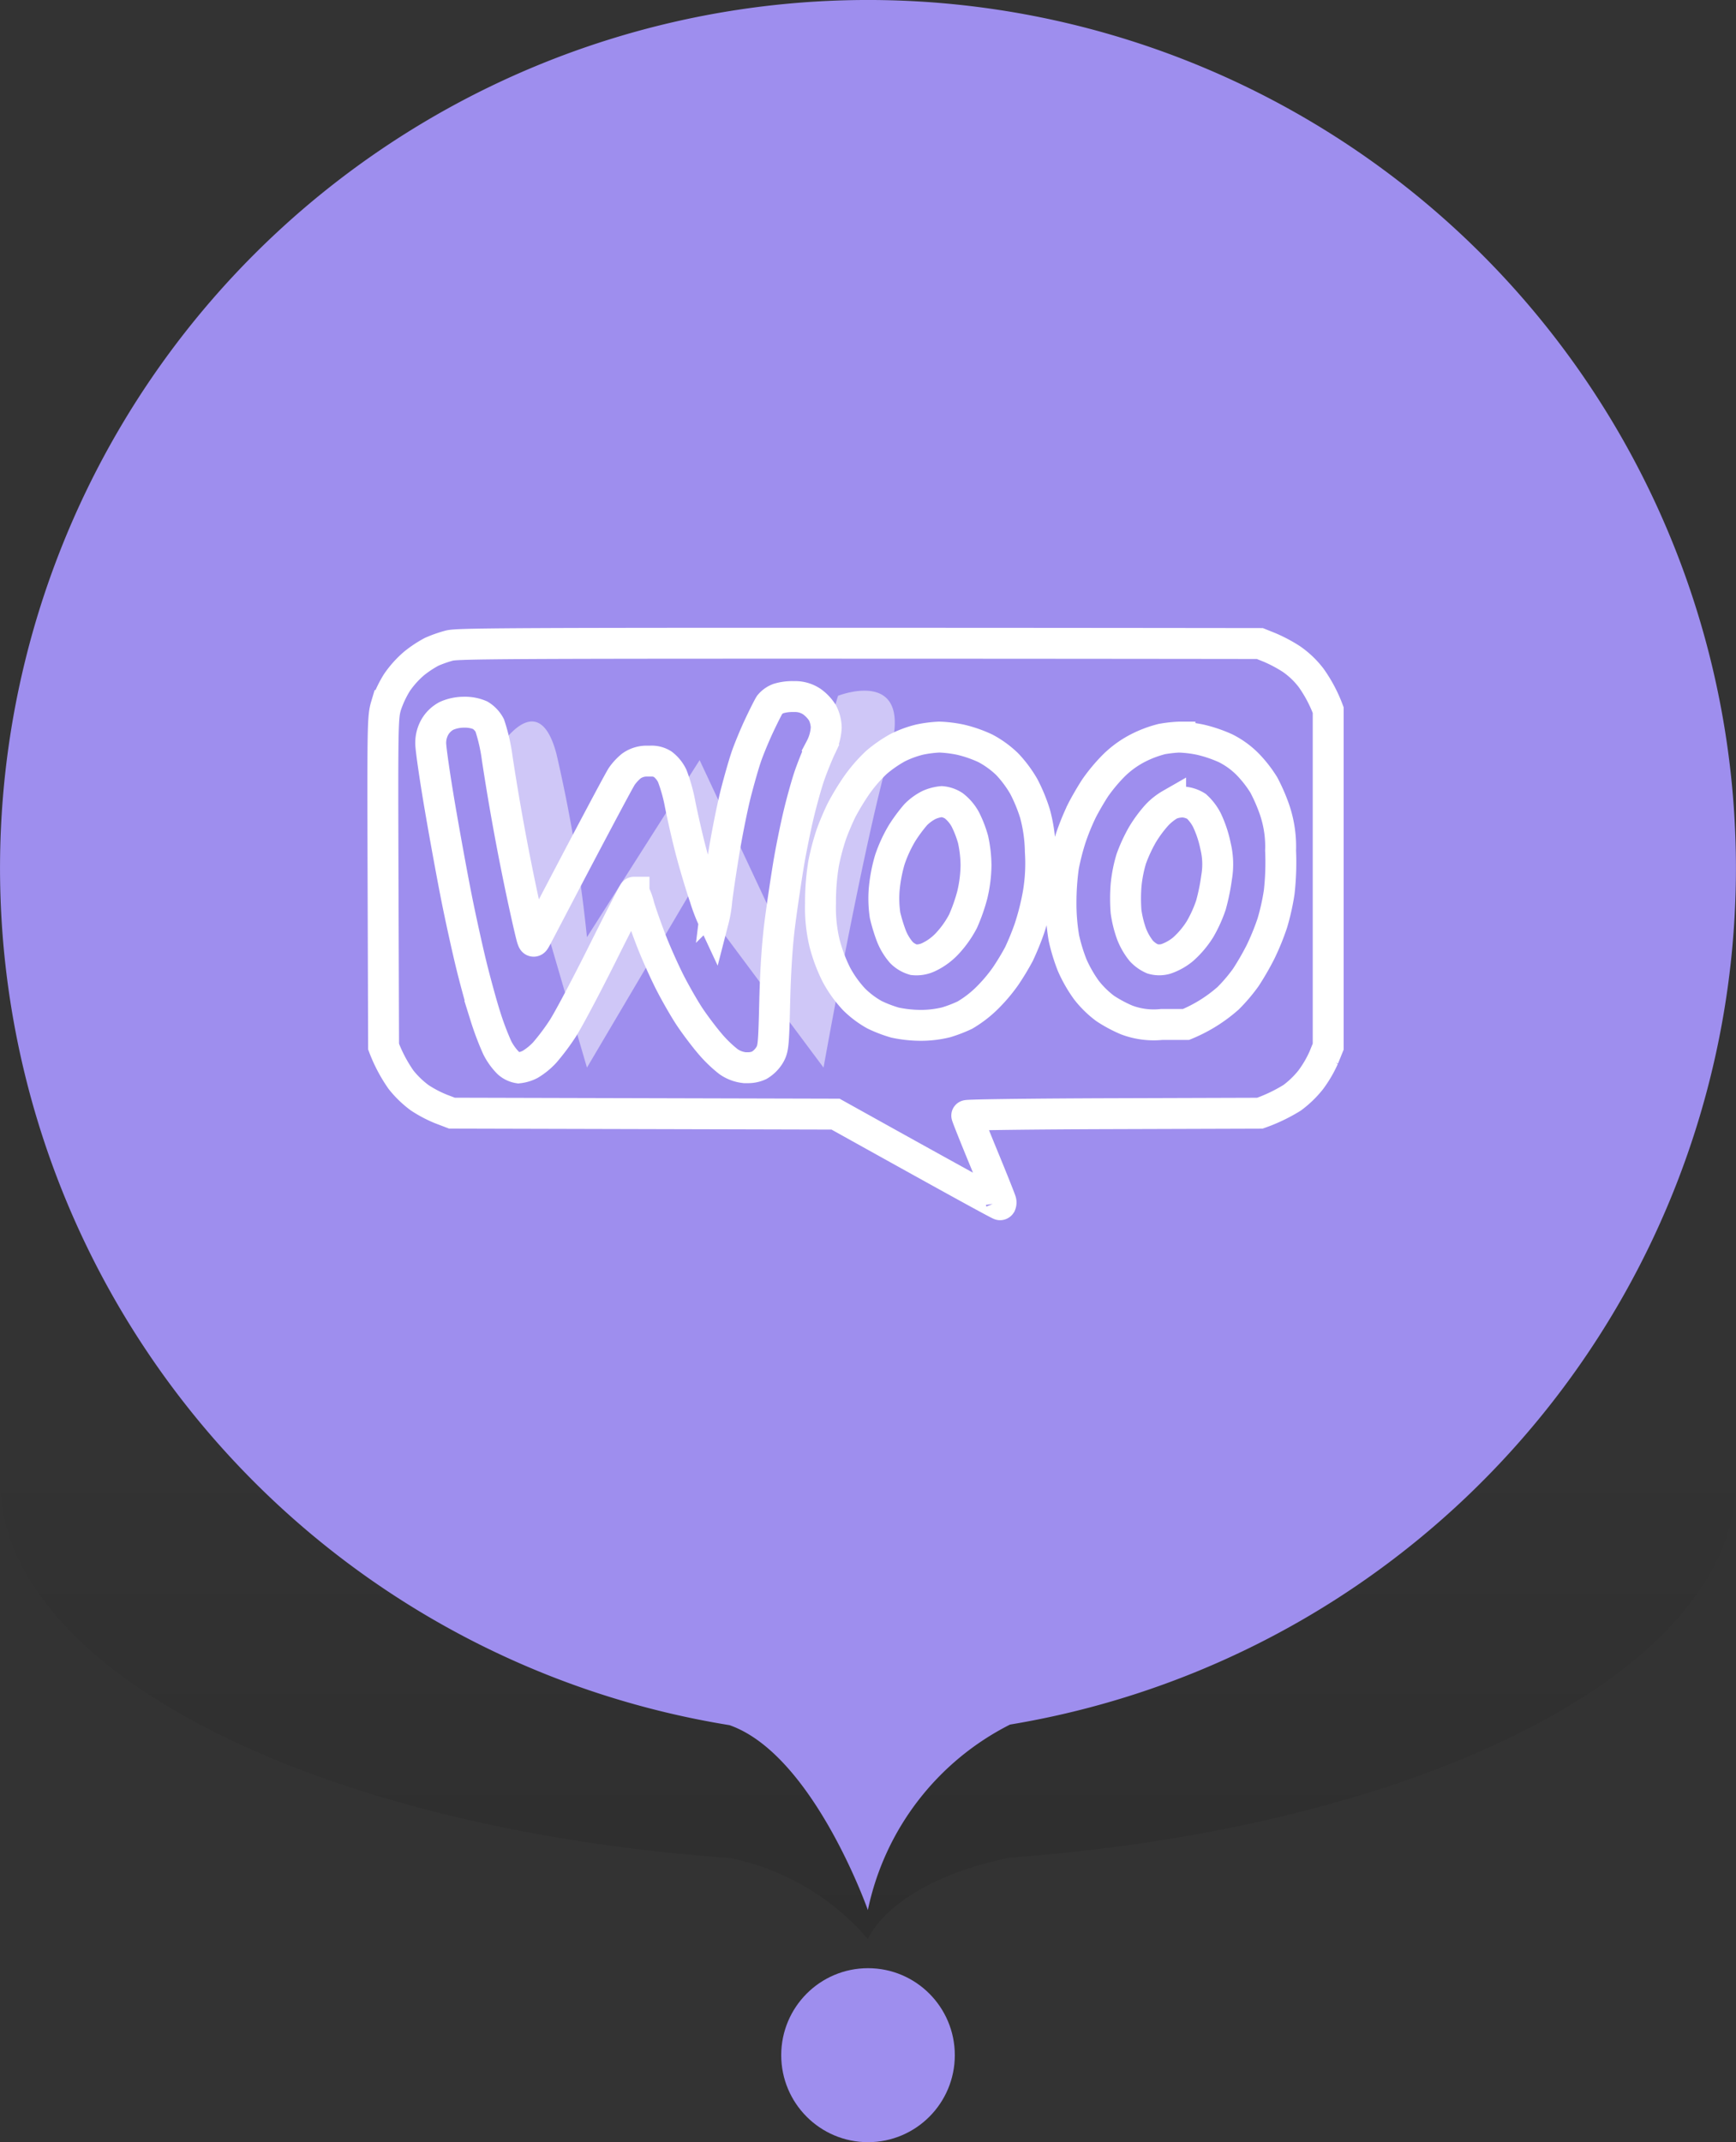
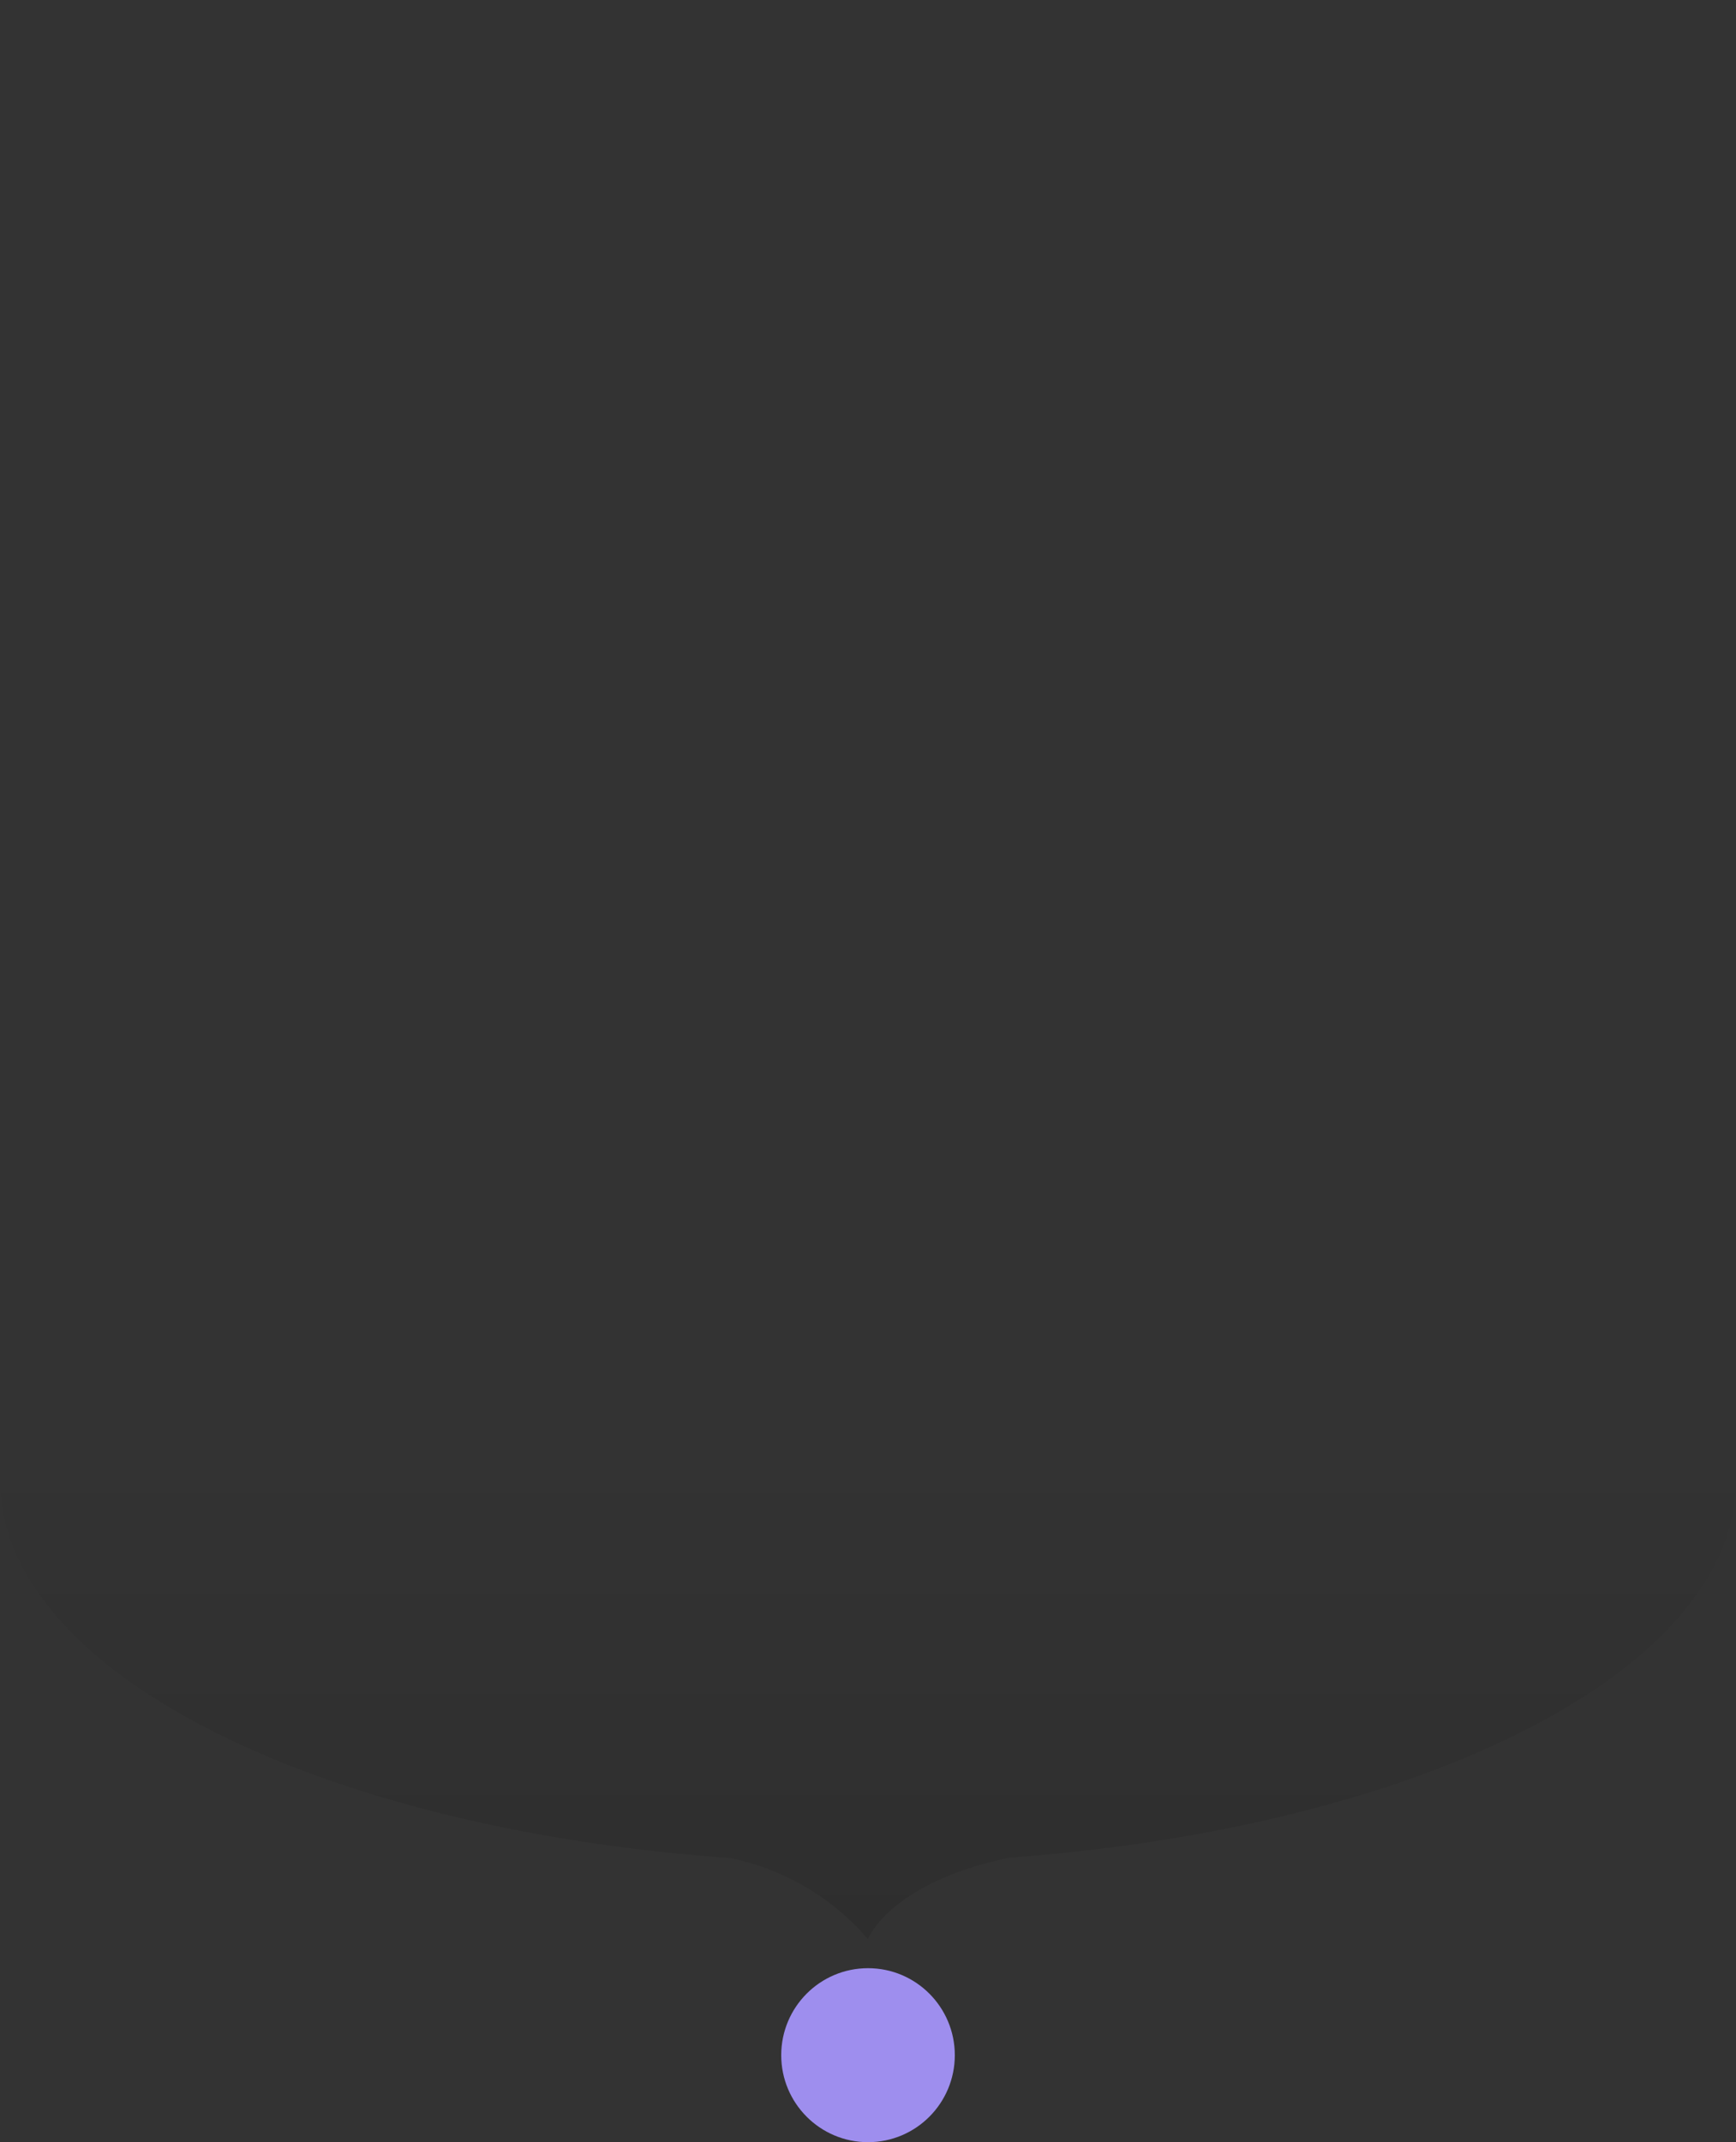
<svg xmlns="http://www.w3.org/2000/svg" width="56.165" height="69.292">
  <rect width="100%" height="100%" fill="#333333" stroke="none" />
  <defs>
    <linearGradient id="a" x1=".5" y1=".41" x2=".5" y2="2.248" gradientUnits="objectBoundingBox">
      <stop offset="0" stop-opacity="0" />
      <stop offset="1" stop-opacity=".302" />
    </linearGradient>
  </defs>
  <g transform="translate(.002 -.167)">
    <ellipse data-name="Ellipse 242" cx="2.808" cy="2.814" rx="2.808" ry="2.814" transform="translate(25.273 63.83)" fill="#9e8eee" />
    <path data-name="Path 1999" d="M23.6 70.279C10.218 69.335 0 64.226 0 58.068 0 51.238 12.573 45.7 28.081 45.7s28.081 5.538 28.081 12.367c0 6.14-10.162 11.232-23.485 12.2-3.894.8-4.6 2.64-4.6 2.64a7.949 7.949 0 00-4.48-2.629z" transform="translate(0 -10.016)" fill-rule="evenodd" fill="url(#a)" />
-     <path data-name="Path 2000" d="M23.6 55.969a28.081 28.081 0 119.076-.019 8.707 8.707 0 00-4.6 6s-1.769-5.031-4.476-5.981z" fill="#9e8eee" fill-rule="evenodd" />
-     <path data-name="Path 518" d="M16.02 24.545s1.354-2.343 1.979 0a47.553 47.553 0 01.989 5.936l3.645-5.727 2.343 5 2.135-7.081s2.5-.99 1.666 1.874S26.642 34.7 26.642 34.7l-4.27-5.728-3.384 5.728z" fill="#fff" opacity=".5" />
    <g fill="none" stroke="#fff">
-       <path data-name="Subtraction 2" d="M32.354 39.136c-.04 0-1.781-.959-5.323-2.931l-12.411-.032-.359-.137a3.935 3.935 0 01-.688-.363 3.2 3.2 0 01-.6-.58 4.839 4.839 0 01-.565-1.073l-.017-5.321c-.016-5.126-.012-5.338.1-5.712a3.449 3.449 0 01.353-.748 3.168 3.168 0 01.557-.617 3.674 3.674 0 01.561-.371 4 4 0 01.568-.2c.204-.057 1.14-.078 10.246-.078 3.41 0 8.189 0 15.982.01l.326.131a4.765 4.765 0 01.688.366 2.827 2.827 0 01.647.616 4.523 4.523 0 01.55 1.04v10.886l-.146.359a3.8 3.8 0 01-.419.714 3.217 3.217 0 01-.6.58 5.318 5.318 0 01-1.047.5l-4.74.015c-2.613.008-4.74.035-4.741.06s.237.622.529 1.331.547 1.348.568 1.42a.16.16 0 010 .124.025.025 0 01-.019.011zM15.021 23.204h-.012a1.4 1.4 0 00-.562.117.952.952 0 00-.373.352 1.033 1.033 0 00-.141.538c0 .165.131 1.077.294 2.034s.407 2.288.541 2.961.352 1.661.48 2.183.332 1.267.452 1.645a9.362 9.362 0 00.384 1.018 1.951 1.951 0 00.352.493.657.657 0 00.337.164 1.069 1.069 0 00.374-.112 2.135 2.135 0 00.478-.389 7.356 7.356 0 00.577-.77c.178-.273.762-1.373 1.3-2.452s.992-1.959 1.008-1.959a2.2 2.2 0 01.169.464c.077.257.26.773.409 1.152s.414.97.591 1.316.455.829.618 1.077.455.636.65.867a4.147 4.147 0 00.615.6 1.114 1.114 0 00.533.2h.088a.867.867 0 00.379-.078.983.983 0 00.329-.322c.127-.213.137-.311.172-1.75.025-1.014.082-1.869.169-2.542.073-.566.2-1.411.278-1.884s.23-1.217.333-1.645.261-.992.354-1.256.251-.657.35-.867a1.6 1.6 0 00.182-.658 1.1 1.1 0 00-.122-.478 1.325 1.325 0 00-.339-.359.969.969 0 00-.551-.166h-.066a1.559 1.559 0 00-.471.065.685.685 0 00-.281.2c-.042.064-.2.377-.344.684s-.335.768-.419 1.017-.232.77-.333 1.166-.261 1.187-.359 1.764-.212 1.341-.255 1.69a3.771 3.771 0 01-.108.644 5.564 5.564 0 01-.281-.733c-.138-.4-.344-1.095-.46-1.541s-.265-1.109-.336-1.467a5.3 5.3 0 00-.258-.924 1.055 1.055 0 00-.307-.377.673.673 0 00-.388-.1h-.12a.848.848 0 00-.508.159 1.682 1.682 0 00-.305.328c-.07.1-.7 1.286-1.383 2.58-.665 1.265-1.3 2.481-1.363 2.6s-.085.159-.107.159-.028-.025-.045-.069c-.025-.056-.167-.67-.317-1.37a76.873 76.873 0 01-.819-4.482 5.753 5.753 0 00-.242-1.062.858.858 0 00-.307-.326 1.234 1.234 0 00-.514-.099zm15.373.805h-.01a3.956 3.956 0 00-.628.08 3.372 3.372 0 00-.718.264 4.152 4.152 0 00-.688.478 4.873 4.873 0 00-.635.733 8.186 8.186 0 00-.486.8c-.1.2-.248.547-.331.778a7.592 7.592 0 00-.254.957 7.644 7.644 0 00-.1 1.286 4.94 4.94 0 00.13 1.286 5.169 5.169 0 00.38 1.017 3.766 3.766 0 00.58.809 3.046 3.046 0 00.659.494 4.259 4.259 0 00.658.252 4.038 4.038 0 00.837.09h-.004a3.4 3.4 0 00.831-.1 4.458 4.458 0 00.6-.231 3.71 3.71 0 00.651-.487 5.235 5.235 0 00.665-.771 8.312 8.312 0 00.434-.718 8.91 8.91 0 00.331-.807 8.165 8.165 0 00.288-1.132 5.868 5.868 0 00.072-1.376 4.964 4.964 0 00-.172-1.225 5.3 5.3 0 00-.364-.882 3.851 3.851 0 00-.537-.72 3.137 3.137 0 00-.7-.509 4.1 4.1 0 00-.807-.281 4.021 4.021 0 00-.682-.085zm7.779 0h-.017a4.243 4.243 0 00-.572.064 3.694 3.694 0 00-.745.278 3.185 3.185 0 00-.807.58 5.5 5.5 0 00-.6.718c-.131.2-.326.533-.434.748a7.637 7.637 0 00-.354.867 7.982 7.982 0 00-.238.927 8.446 8.446 0 00-.081 1.151 6.7 6.7 0 00.093 1.166 5.791 5.791 0 00.27.882 4.412 4.412 0 00.458.8 3.162 3.162 0 00.613.6 4.369 4.369 0 00.688.368 2.479 2.479 0 001.141.146h.782a4.814 4.814 0 001.362-.848 5.383 5.383 0 00.575-.677 9 9 0 00.466-.806 7.836 7.836 0 00.391-.957 7.488 7.488 0 00.22-.988 8.725 8.725 0 00.045-1.346 3.707 3.707 0 00-.192-1.316 5.723 5.723 0 00-.35-.807 3.946 3.946 0 00-.519-.667 2.722 2.722 0 00-.721-.523 4.408 4.408 0 00-.807-.274 3.935 3.935 0 00-.667-.084z" />
-       <path data-name="Path 2" d="M30.052 26.206a1.648 1.648 0 00-.428.313 5.074 5.074 0 00-.437.59 4.406 4.406 0 00-.4.867 4.972 4.972 0 00-.185.987 3.756 3.756 0 00.03.807 5.473 5.473 0 00.2.658 1.852 1.852 0 00.333.553.929.929 0 00.391.23.913.913 0 00.493-.088 1.975 1.975 0 00.613-.455 3.3 3.3 0 00.492-.7 5.693 5.693 0 00.3-.852 4.333 4.333 0 00.121-.957 4.047 4.047 0 00-.095-.837 3.527 3.527 0 00-.254-.656 1.422 1.422 0 00-.37-.435.846.846 0 00-.389-.135 1.3 1.3 0 00-.415.11zm7.82-.025a1.948 1.948 0 00-.44.345 4.154 4.154 0 00-.475.643 5.047 5.047 0 00-.359.778 4.386 4.386 0 00-.169.867 5.457 5.457 0 000 .837 3.611 3.611 0 00.176.718 2.071 2.071 0 00.319.557 1.084 1.084 0 00.362.257.773.773 0 00.434 0 1.757 1.757 0 00.561-.317 2.993 2.993 0 00.541-.643 4.276 4.276 0 00.353-.778 6.772 6.772 0 00.184-.9 2.493 2.493 0 00-.036-1.017 3.648 3.648 0 00-.279-.837 1.591 1.591 0 00-.339-.444.945.945 0 00-.4-.136 1.024 1.024 0 00-.433.074z" />
-     </g>
+       </g>
  </g>
</svg>